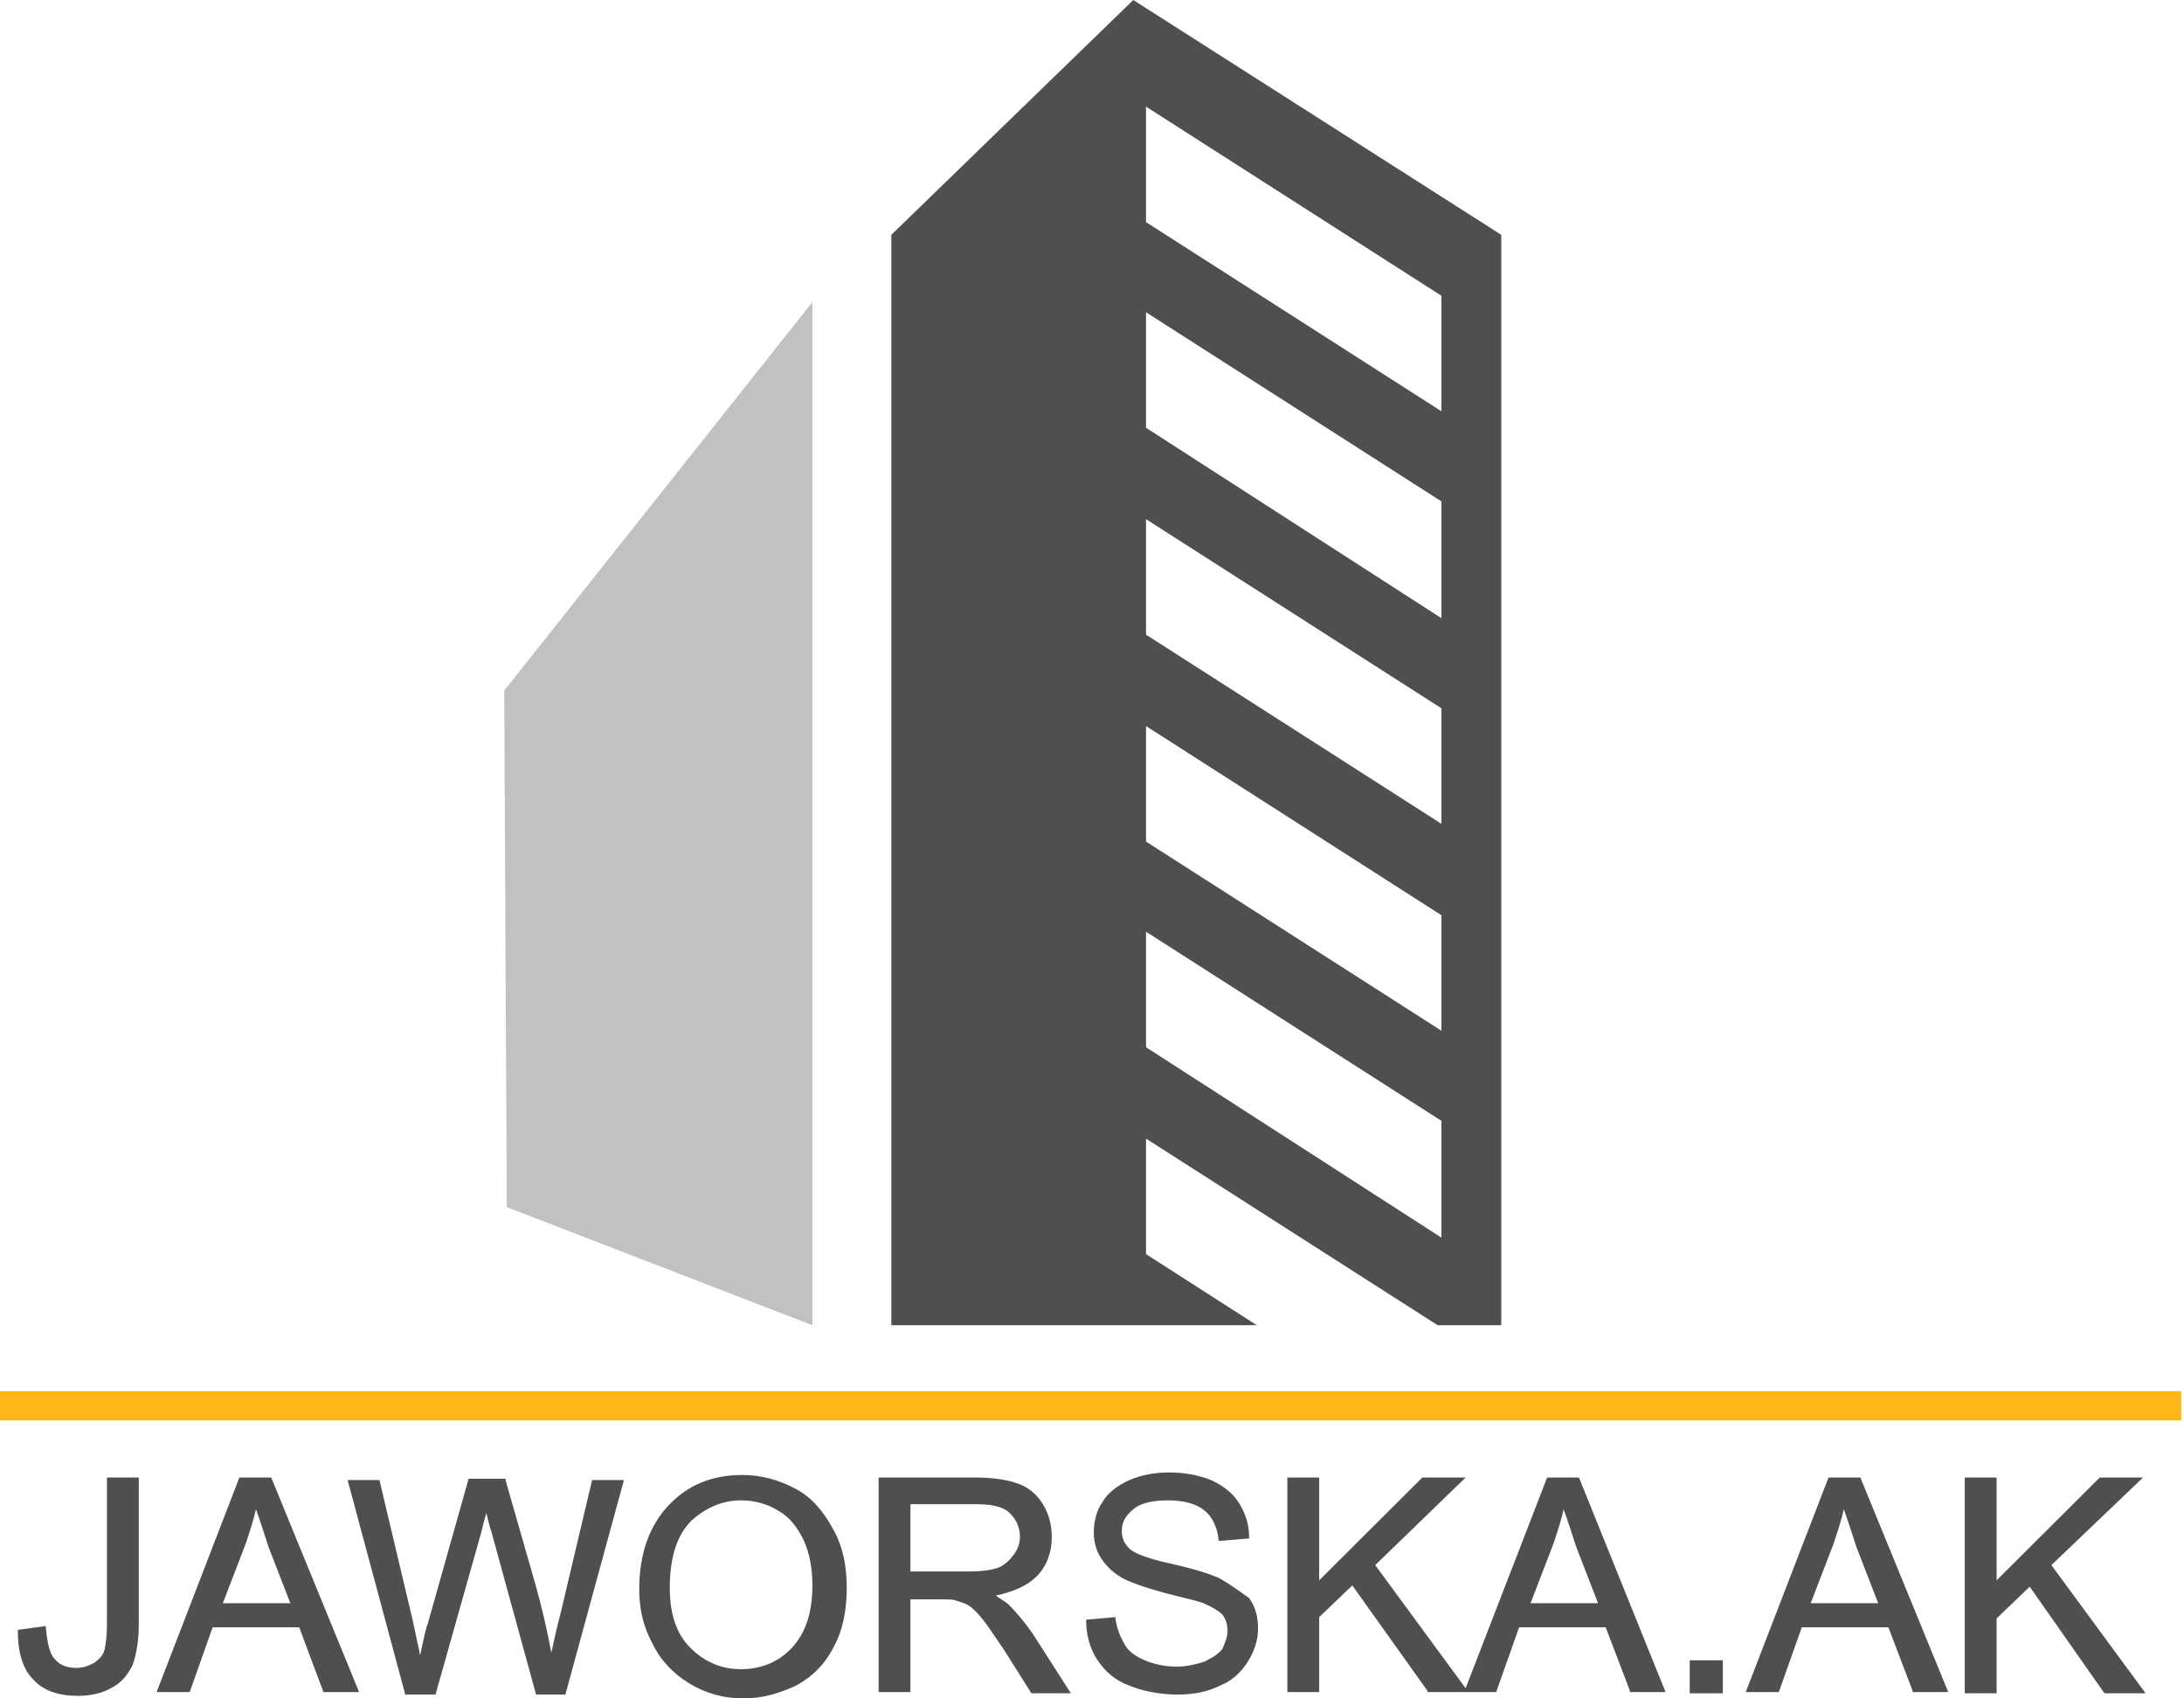
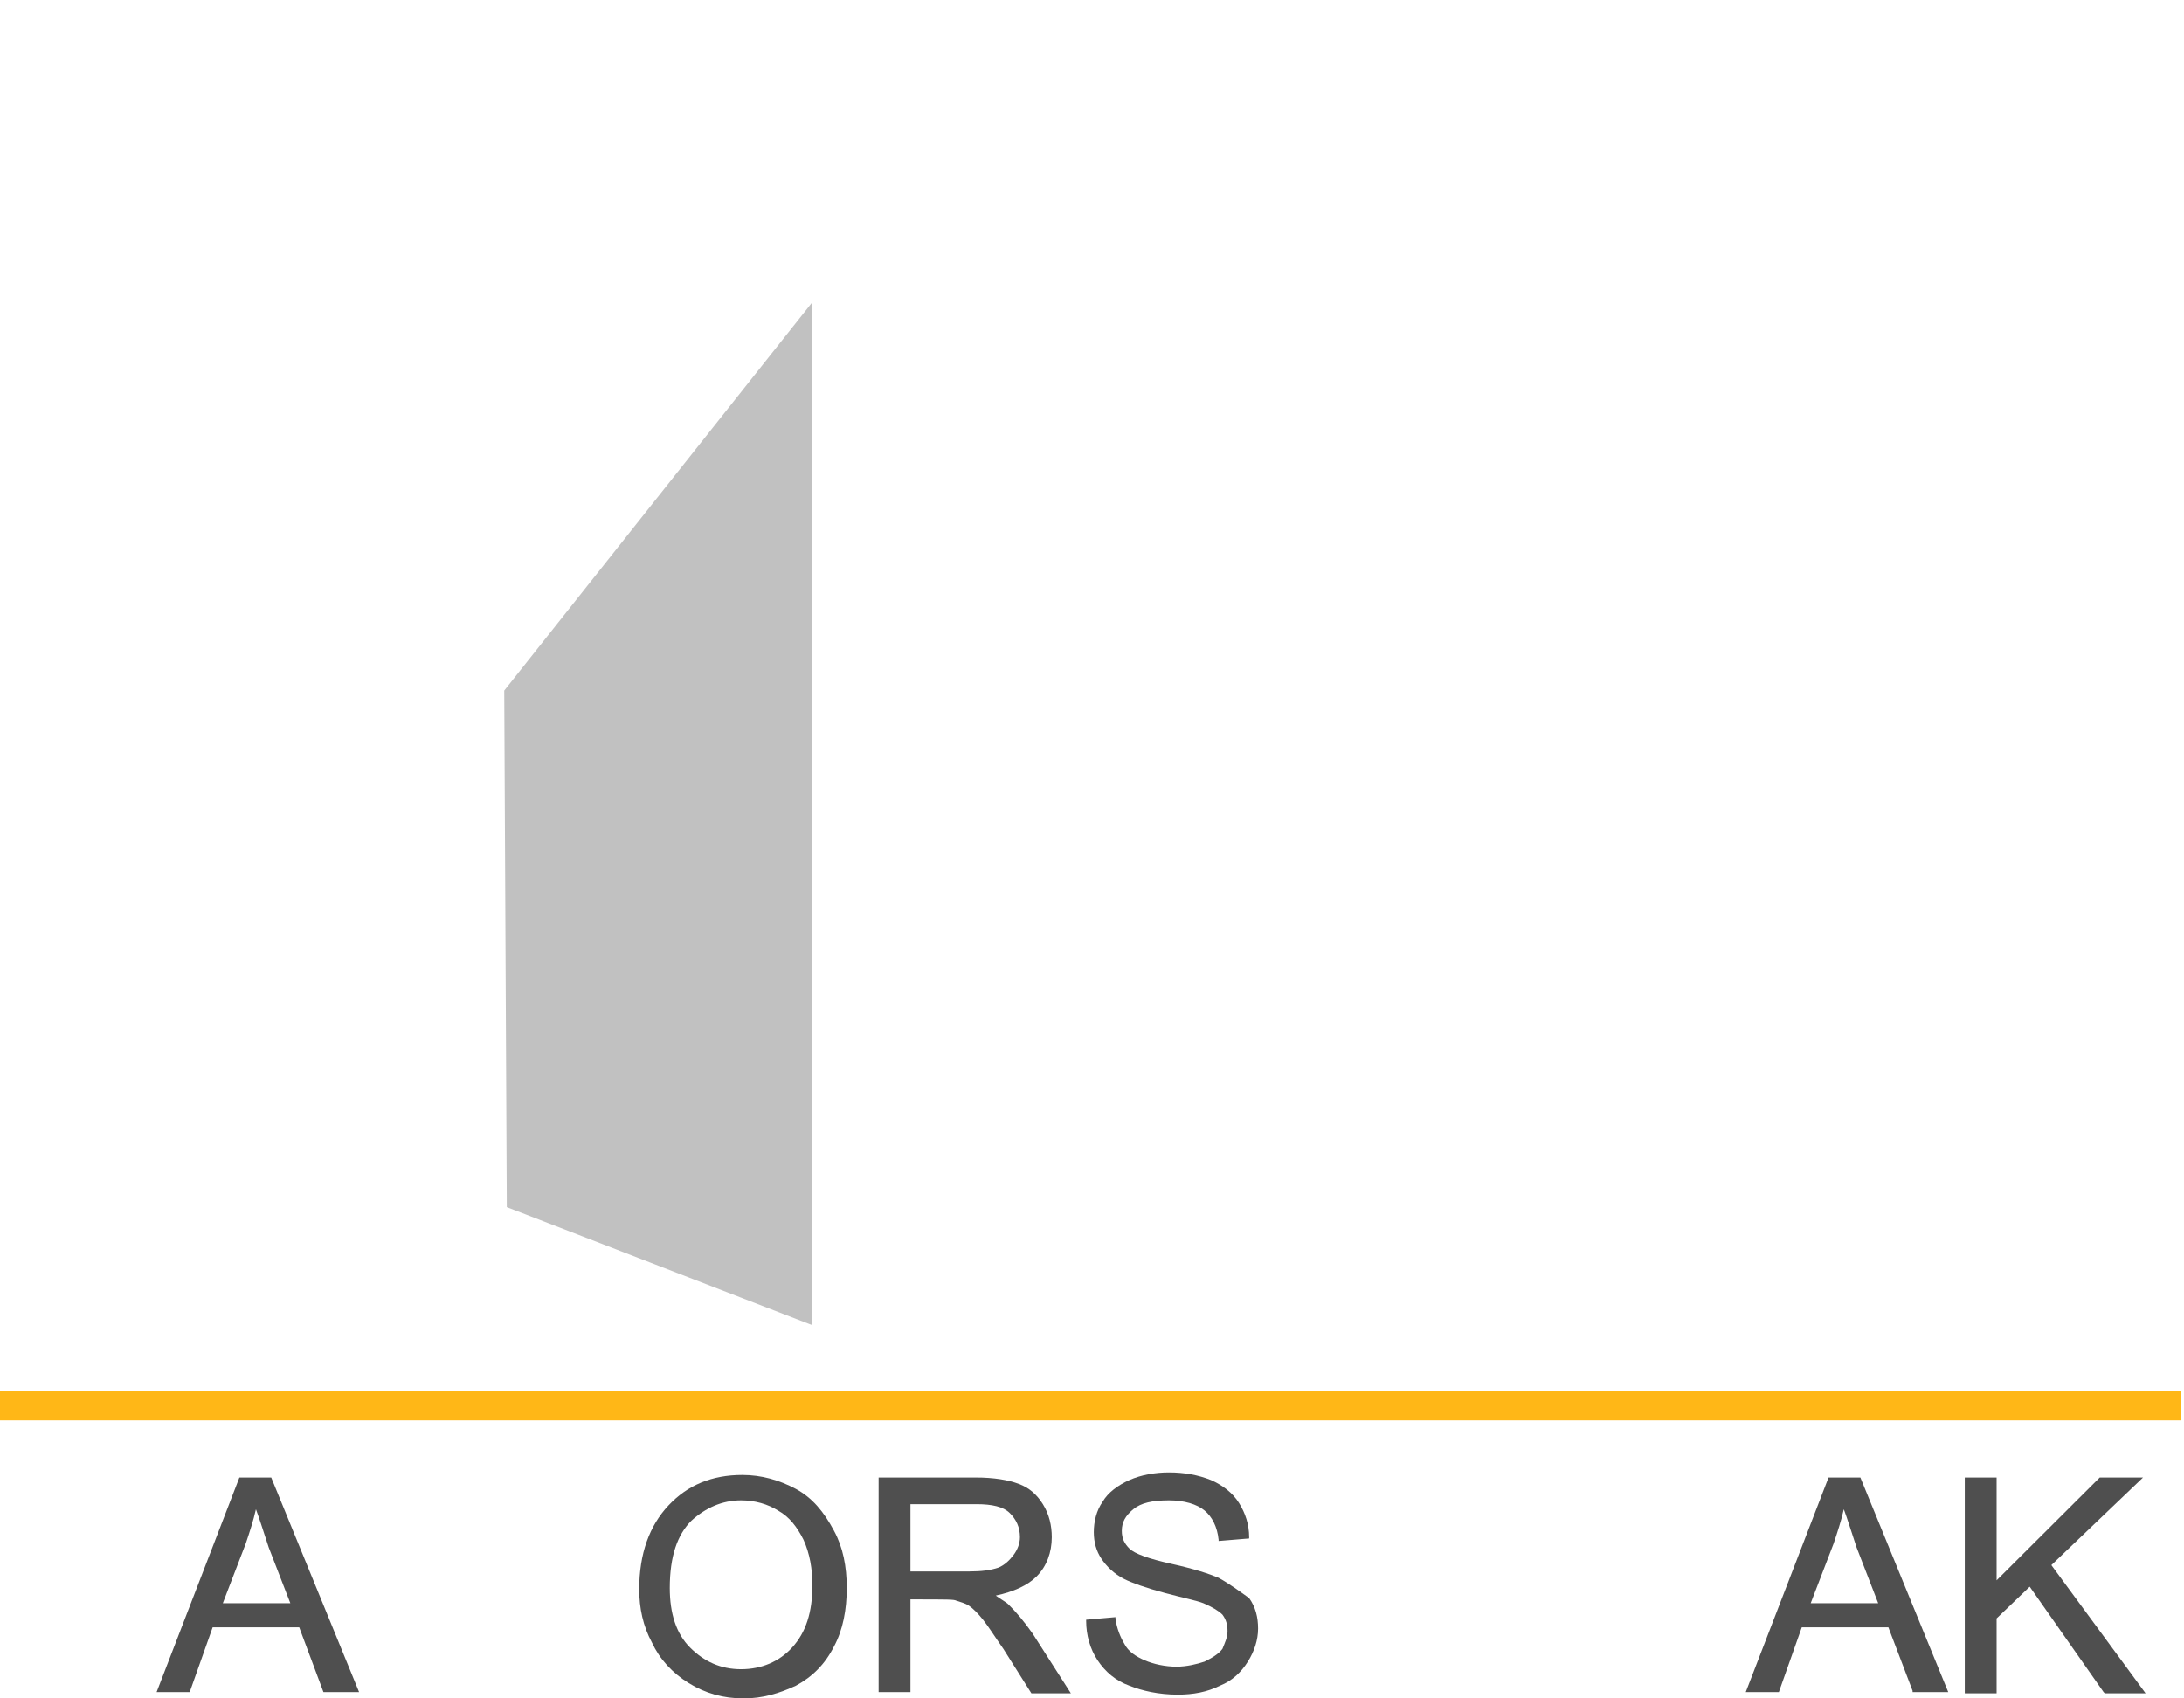
<svg xmlns="http://www.w3.org/2000/svg" width="108" height="84" viewBox="0 0 108 84" fill="none">
  <path d="M24.935 34.153L25.061 59.704L40.173 65.543V14.942L24.935 34.153Z" fill="#C1C1C1" />
-   <path d="M5.289 80.359C5.289 80.924 5.226 81.363 5.163 81.614C5.1 81.865 4.911 82.054 4.66 82.242C4.408 82.368 4.156 82.493 3.778 82.493C3.337 82.493 2.959 82.368 2.708 82.054C2.456 81.803 2.33 81.238 2.267 80.484V80.421L0.882 80.61V80.673C0.882 81.74 1.133 82.556 1.637 83.058C2.141 83.623 2.897 83.874 3.841 83.874C4.471 83.874 5.037 83.749 5.478 83.498C5.982 83.247 6.297 82.87 6.549 82.368C6.738 81.865 6.863 81.175 6.863 80.296V73.076H5.289V80.359Z" fill="#4F4F4F" />
  <path d="M13.412 73.076H11.838L7.745 83.686H9.382L10.516 80.484H14.797L15.994 83.686H17.757L13.412 73.076ZM14.357 79.291H11.019L12.153 76.341C12.342 75.776 12.53 75.211 12.656 74.646C12.845 75.148 13.034 75.776 13.286 76.529L14.357 79.291Z" fill="#4F4F4F" />
-   <path d="M27.706 79.856C27.517 80.547 27.391 81.175 27.265 81.74C27.076 80.735 26.824 79.605 26.509 78.475L24.998 73.202V73.139H23.172L21.157 80.296C21.094 80.421 20.968 80.924 20.779 81.865C20.653 81.3 20.527 80.673 20.401 80.108L18.764 73.202H17.19L20.024 83.749V83.812H21.535L23.802 75.776C23.865 75.525 23.928 75.211 24.054 74.834C24.117 75.085 24.18 75.399 24.305 75.776L26.509 83.812H27.958L30.854 73.202H29.28L27.706 79.856Z" fill="#4F4F4F" />
  <path d="M39.355 73.641C38.536 73.202 37.655 72.951 36.71 72.951C35.199 72.951 34.002 73.453 33.058 74.457C32.114 75.462 31.61 76.843 31.61 78.601C31.61 79.543 31.799 80.421 32.239 81.238C32.617 82.054 33.247 82.744 34.066 83.247C34.884 83.749 35.766 84 36.773 84C37.718 84 38.536 83.749 39.355 83.372C40.173 82.933 40.803 82.305 41.244 81.426C41.685 80.61 41.873 79.605 41.873 78.538C41.873 77.471 41.685 76.529 41.244 75.713C40.74 74.771 40.173 74.081 39.355 73.641ZM40.173 78.413C40.173 79.731 39.858 80.735 39.166 81.489C38.536 82.179 37.655 82.556 36.647 82.556C35.64 82.556 34.821 82.179 34.129 81.489C33.436 80.798 33.121 79.794 33.121 78.538C33.121 76.969 33.499 75.901 34.191 75.211C34.884 74.583 35.703 74.206 36.647 74.206C37.34 74.206 37.969 74.395 38.473 74.709C39.04 75.022 39.418 75.525 39.733 76.153C40.047 76.843 40.173 77.596 40.173 78.413Z" fill="#4F4F4F" />
-   <path d="M49.87 79.354C49.745 79.229 49.493 79.103 49.241 78.915C50.122 78.727 50.815 78.413 51.256 77.973C51.759 77.471 52.011 76.78 52.011 76.027C52.011 75.462 51.885 74.897 51.571 74.395C51.256 73.892 50.878 73.579 50.374 73.39C49.87 73.202 49.178 73.076 48.233 73.076H43.448V83.686H45.022V79.103H46.533C46.911 79.103 47.163 79.103 47.289 79.166C47.478 79.229 47.73 79.291 47.918 79.417C48.107 79.543 48.359 79.794 48.611 80.108C48.863 80.421 49.178 80.924 49.618 81.552L51.004 83.749H52.956L51.067 80.798C50.626 80.17 50.248 79.731 49.87 79.354ZM50.122 76.906C49.933 77.157 49.681 77.408 49.367 77.534C48.989 77.659 48.548 77.722 47.918 77.722H45.022V74.395H48.296C49.052 74.395 49.618 74.52 49.933 74.834C50.248 75.148 50.437 75.525 50.437 76.027C50.437 76.341 50.311 76.655 50.122 76.906Z" fill="#4F4F4F" />
+   <path d="M49.87 79.354C49.745 79.229 49.493 79.103 49.241 78.915C50.122 78.727 50.815 78.413 51.256 77.973C51.759 77.471 52.011 76.78 52.011 76.027C52.011 75.462 51.885 74.897 51.571 74.395C51.256 73.892 50.878 73.579 50.374 73.39C49.87 73.202 49.178 73.076 48.233 73.076H43.448V83.686H45.022V79.103C46.911 79.103 47.163 79.103 47.289 79.166C47.478 79.229 47.73 79.291 47.918 79.417C48.107 79.543 48.359 79.794 48.611 80.108C48.863 80.421 49.178 80.924 49.618 81.552L51.004 83.749H52.956L51.067 80.798C50.626 80.17 50.248 79.731 49.87 79.354ZM50.122 76.906C49.933 77.157 49.681 77.408 49.367 77.534C48.989 77.659 48.548 77.722 47.918 77.722H45.022V74.395H48.296C49.052 74.395 49.618 74.52 49.933 74.834C50.248 75.148 50.437 75.525 50.437 76.027C50.437 76.341 50.311 76.655 50.122 76.906Z" fill="#4F4F4F" />
  <path d="M60.26 78.036C59.819 77.847 59.064 77.596 57.93 77.345C56.797 77.094 56.104 76.843 55.852 76.592C55.6 76.341 55.474 76.09 55.474 75.713C55.474 75.273 55.663 74.96 56.041 74.646C56.419 74.332 56.986 74.206 57.804 74.206C58.56 74.206 59.19 74.395 59.567 74.709C59.945 75.022 60.197 75.525 60.26 76.153V76.215L61.771 76.09V76.027C61.771 75.399 61.582 74.834 61.267 74.332C60.953 73.83 60.449 73.453 59.882 73.202C59.253 72.951 58.56 72.825 57.804 72.825C57.112 72.825 56.419 72.951 55.852 73.202C55.286 73.453 54.782 73.83 54.53 74.269C54.215 74.709 54.089 75.273 54.089 75.776C54.089 76.278 54.215 76.718 54.467 77.094C54.719 77.471 55.097 77.847 55.6 78.099C55.978 78.287 56.671 78.538 57.615 78.789C58.56 79.04 59.19 79.166 59.505 79.291C59.945 79.48 60.26 79.668 60.449 79.856C60.638 80.108 60.701 80.359 60.701 80.673C60.701 80.987 60.575 81.238 60.449 81.552C60.26 81.803 59.945 81.991 59.567 82.179C59.19 82.305 58.686 82.43 58.182 82.43C57.615 82.43 57.049 82.305 56.608 82.117C56.167 81.928 55.789 81.677 55.6 81.3C55.412 80.987 55.223 80.547 55.16 80.045V79.982L53.711 80.108V80.17C53.711 80.861 53.9 81.552 54.278 82.117C54.656 82.682 55.16 83.121 55.852 83.372C56.482 83.623 57.301 83.812 58.245 83.812C59.001 83.812 59.693 83.686 60.323 83.372C60.953 83.121 61.394 82.682 61.708 82.179C62.023 81.677 62.212 81.112 62.212 80.547C62.212 79.982 62.086 79.48 61.771 79.04C61.331 78.727 60.827 78.35 60.26 78.036Z" fill="#4F4F4F" />
-   <path d="M78.08 73.076H76.506L72.476 83.498L68.005 77.408L72.476 73.076H70.335L65.234 78.161V73.076H63.66V83.686H65.234V79.982L66.872 78.413L70.587 83.623V83.686H72.35H72.602H73.987L75.12 80.484H79.402L80.599 83.623V83.686H82.362L78.08 73.076ZM79.024 79.291H75.687L76.821 76.341C77.01 75.776 77.198 75.211 77.324 74.646C77.513 75.148 77.702 75.776 77.954 76.529L79.024 79.291Z" fill="#4F4F4F" />
-   <path d="M85.195 82.117H83.558V83.749H85.195V82.117Z" fill="#4F4F4F" />
  <path d="M91.996 73.076H90.422L86.329 83.686H87.966L89.099 80.484H93.381L94.578 83.623V83.686H96.341L91.996 73.076ZM92.877 79.291H89.54L90.674 76.341C90.862 75.776 91.051 75.211 91.177 74.646C91.366 75.148 91.555 75.776 91.807 76.529L92.877 79.291Z" fill="#4F4F4F" />
  <path d="M101.441 77.408L105.975 73.076H103.834L98.733 78.161V73.076H97.159V83.749H98.733V80.045L100.37 78.475L104.023 83.686L104.086 83.749H106.101L101.441 77.408Z" fill="#4F4F4F" />
-   <path d="M56.041 0L44.077 11.614V65.543C43.889 65.543 53.711 65.543 62.149 65.543L56.671 62.027V56.314L71.091 65.543C72.98 65.543 74.239 65.543 74.239 65.543V11.614L56.041 0ZM71.279 61.211L56.671 51.794V46.081L71.279 55.435V61.211ZM71.279 50.978L56.671 41.623V35.91L71.279 45.265V50.978ZM71.279 40.744L56.671 31.39V25.677L71.279 35.031V40.744ZM71.279 30.574L56.671 21.157V15.444L71.279 24.798V30.574ZM71.279 20.341L56.671 10.986V5.274L71.279 14.628V20.341Z" fill="#4F4F4F" />
  <path d="M107.864 68.807H0V70.251H107.864V68.807Z" fill="#FFB717" />
</svg>